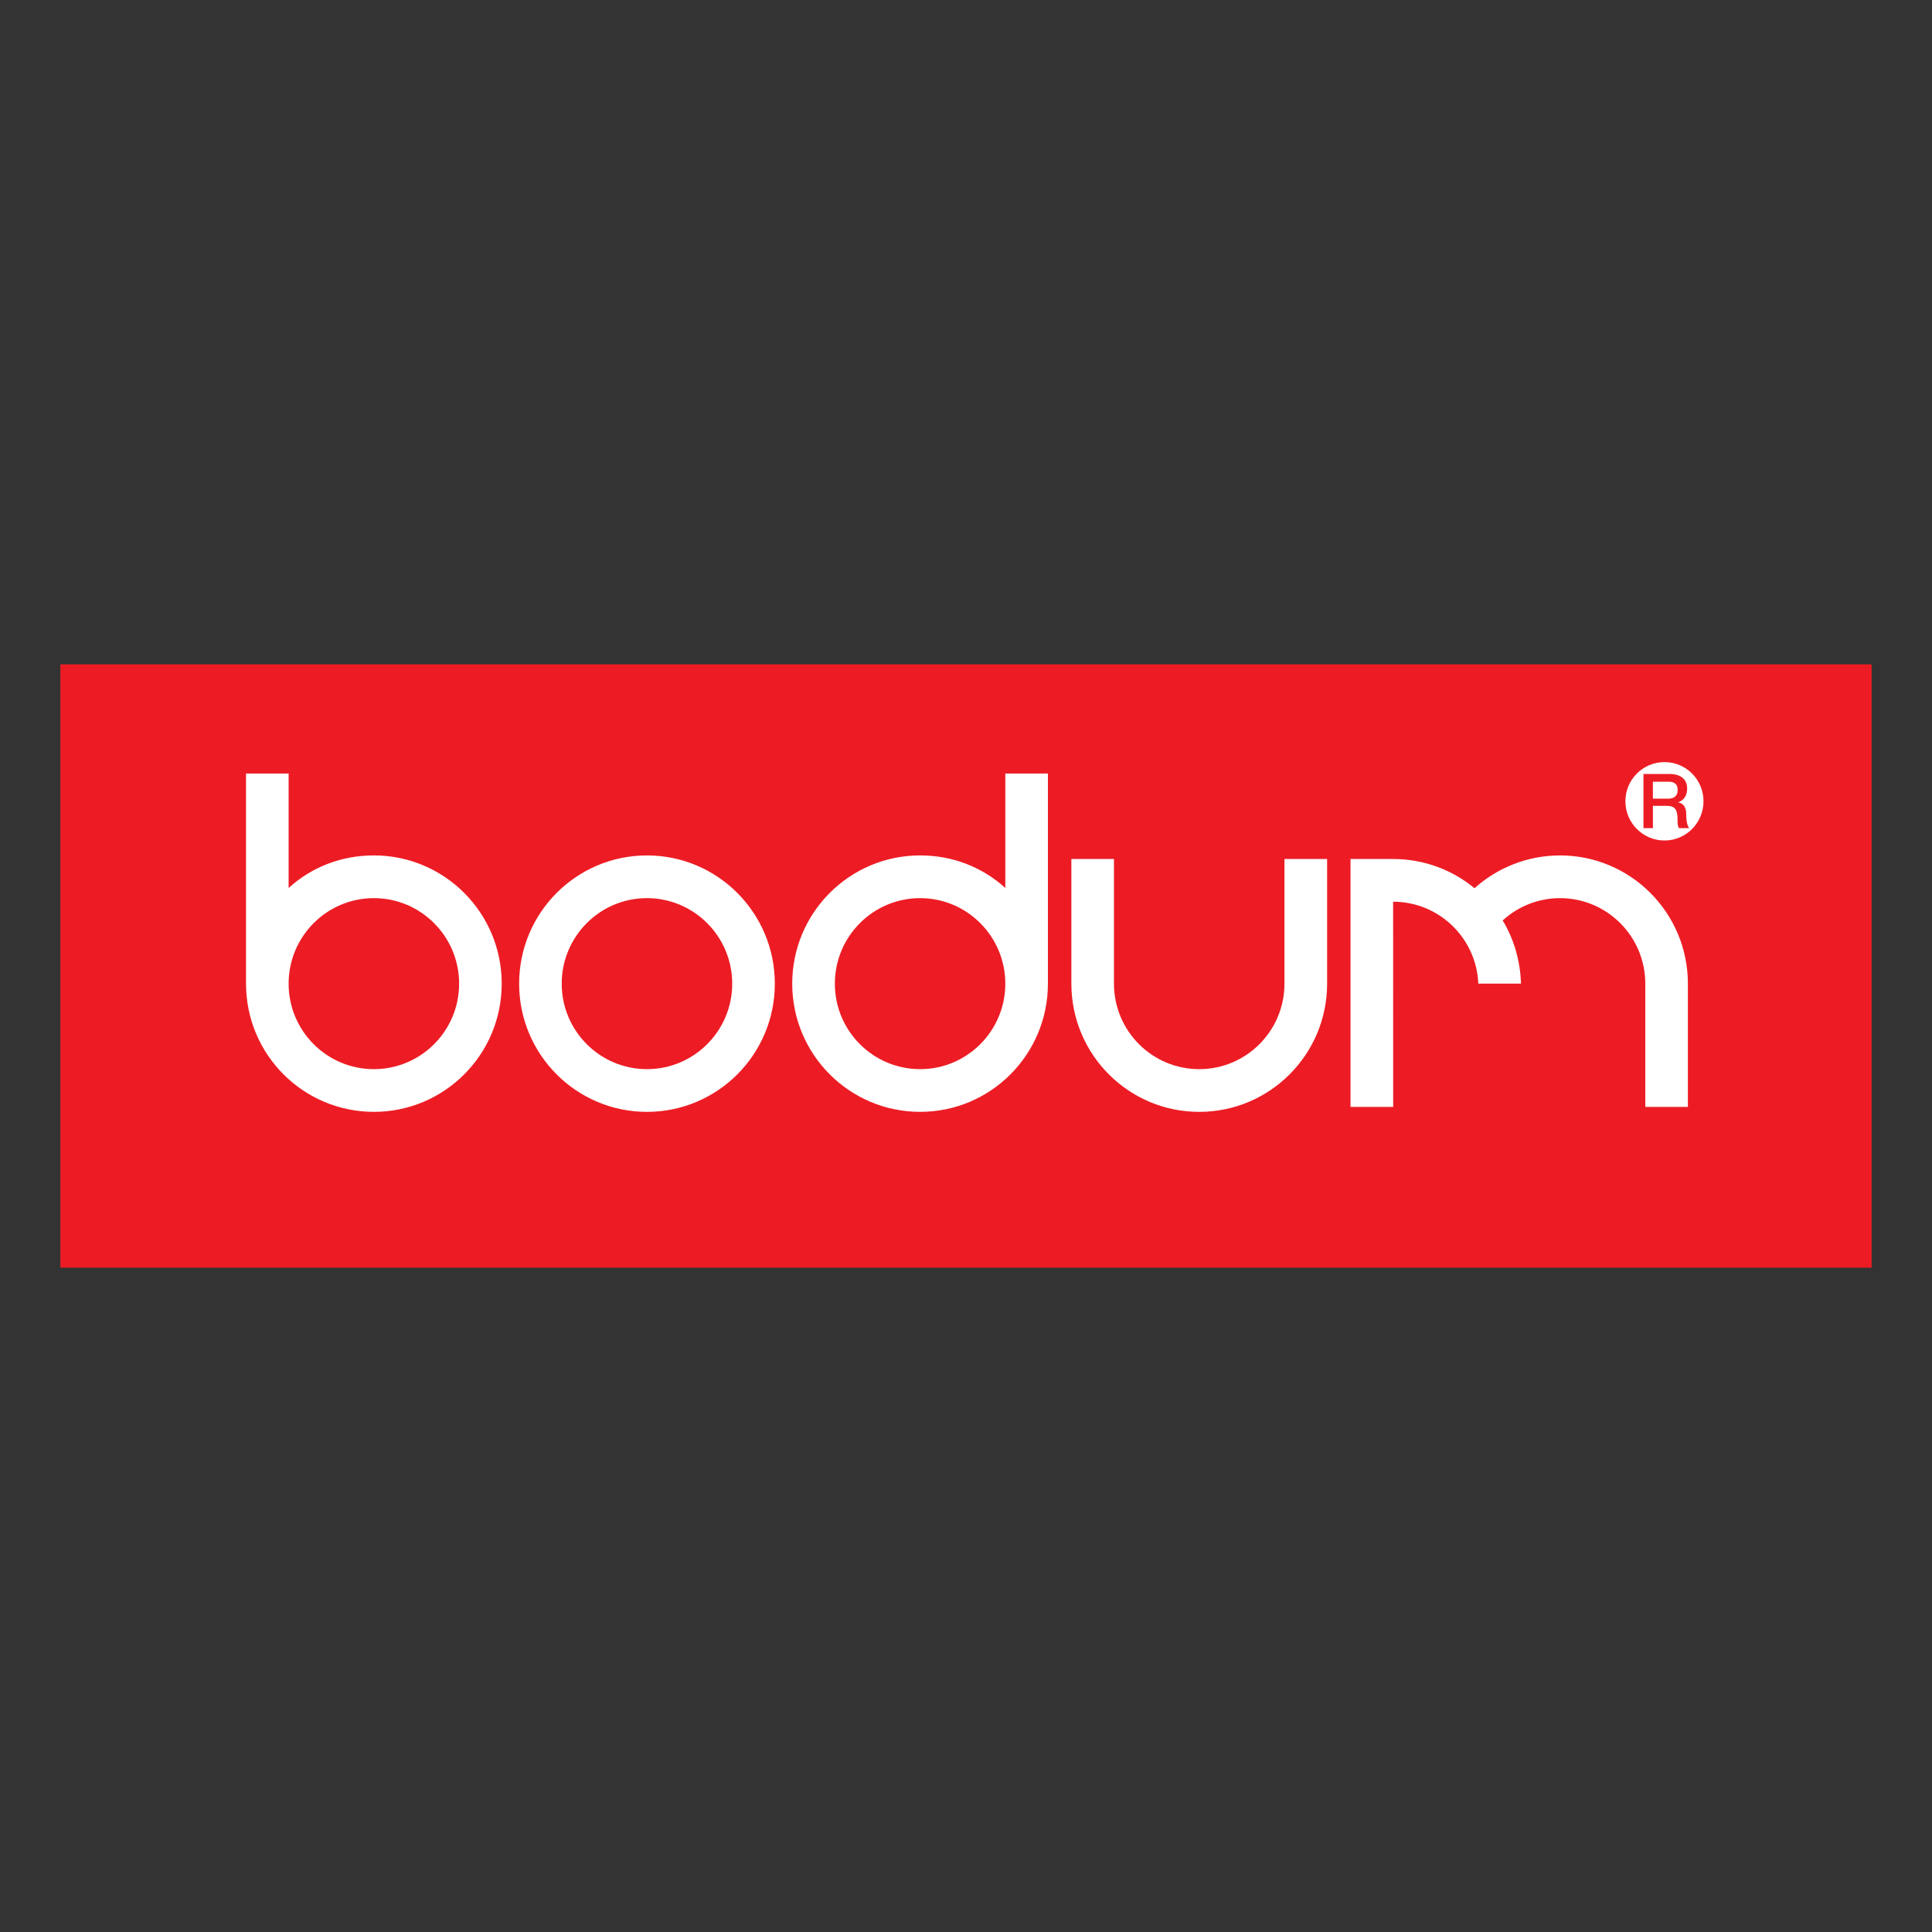
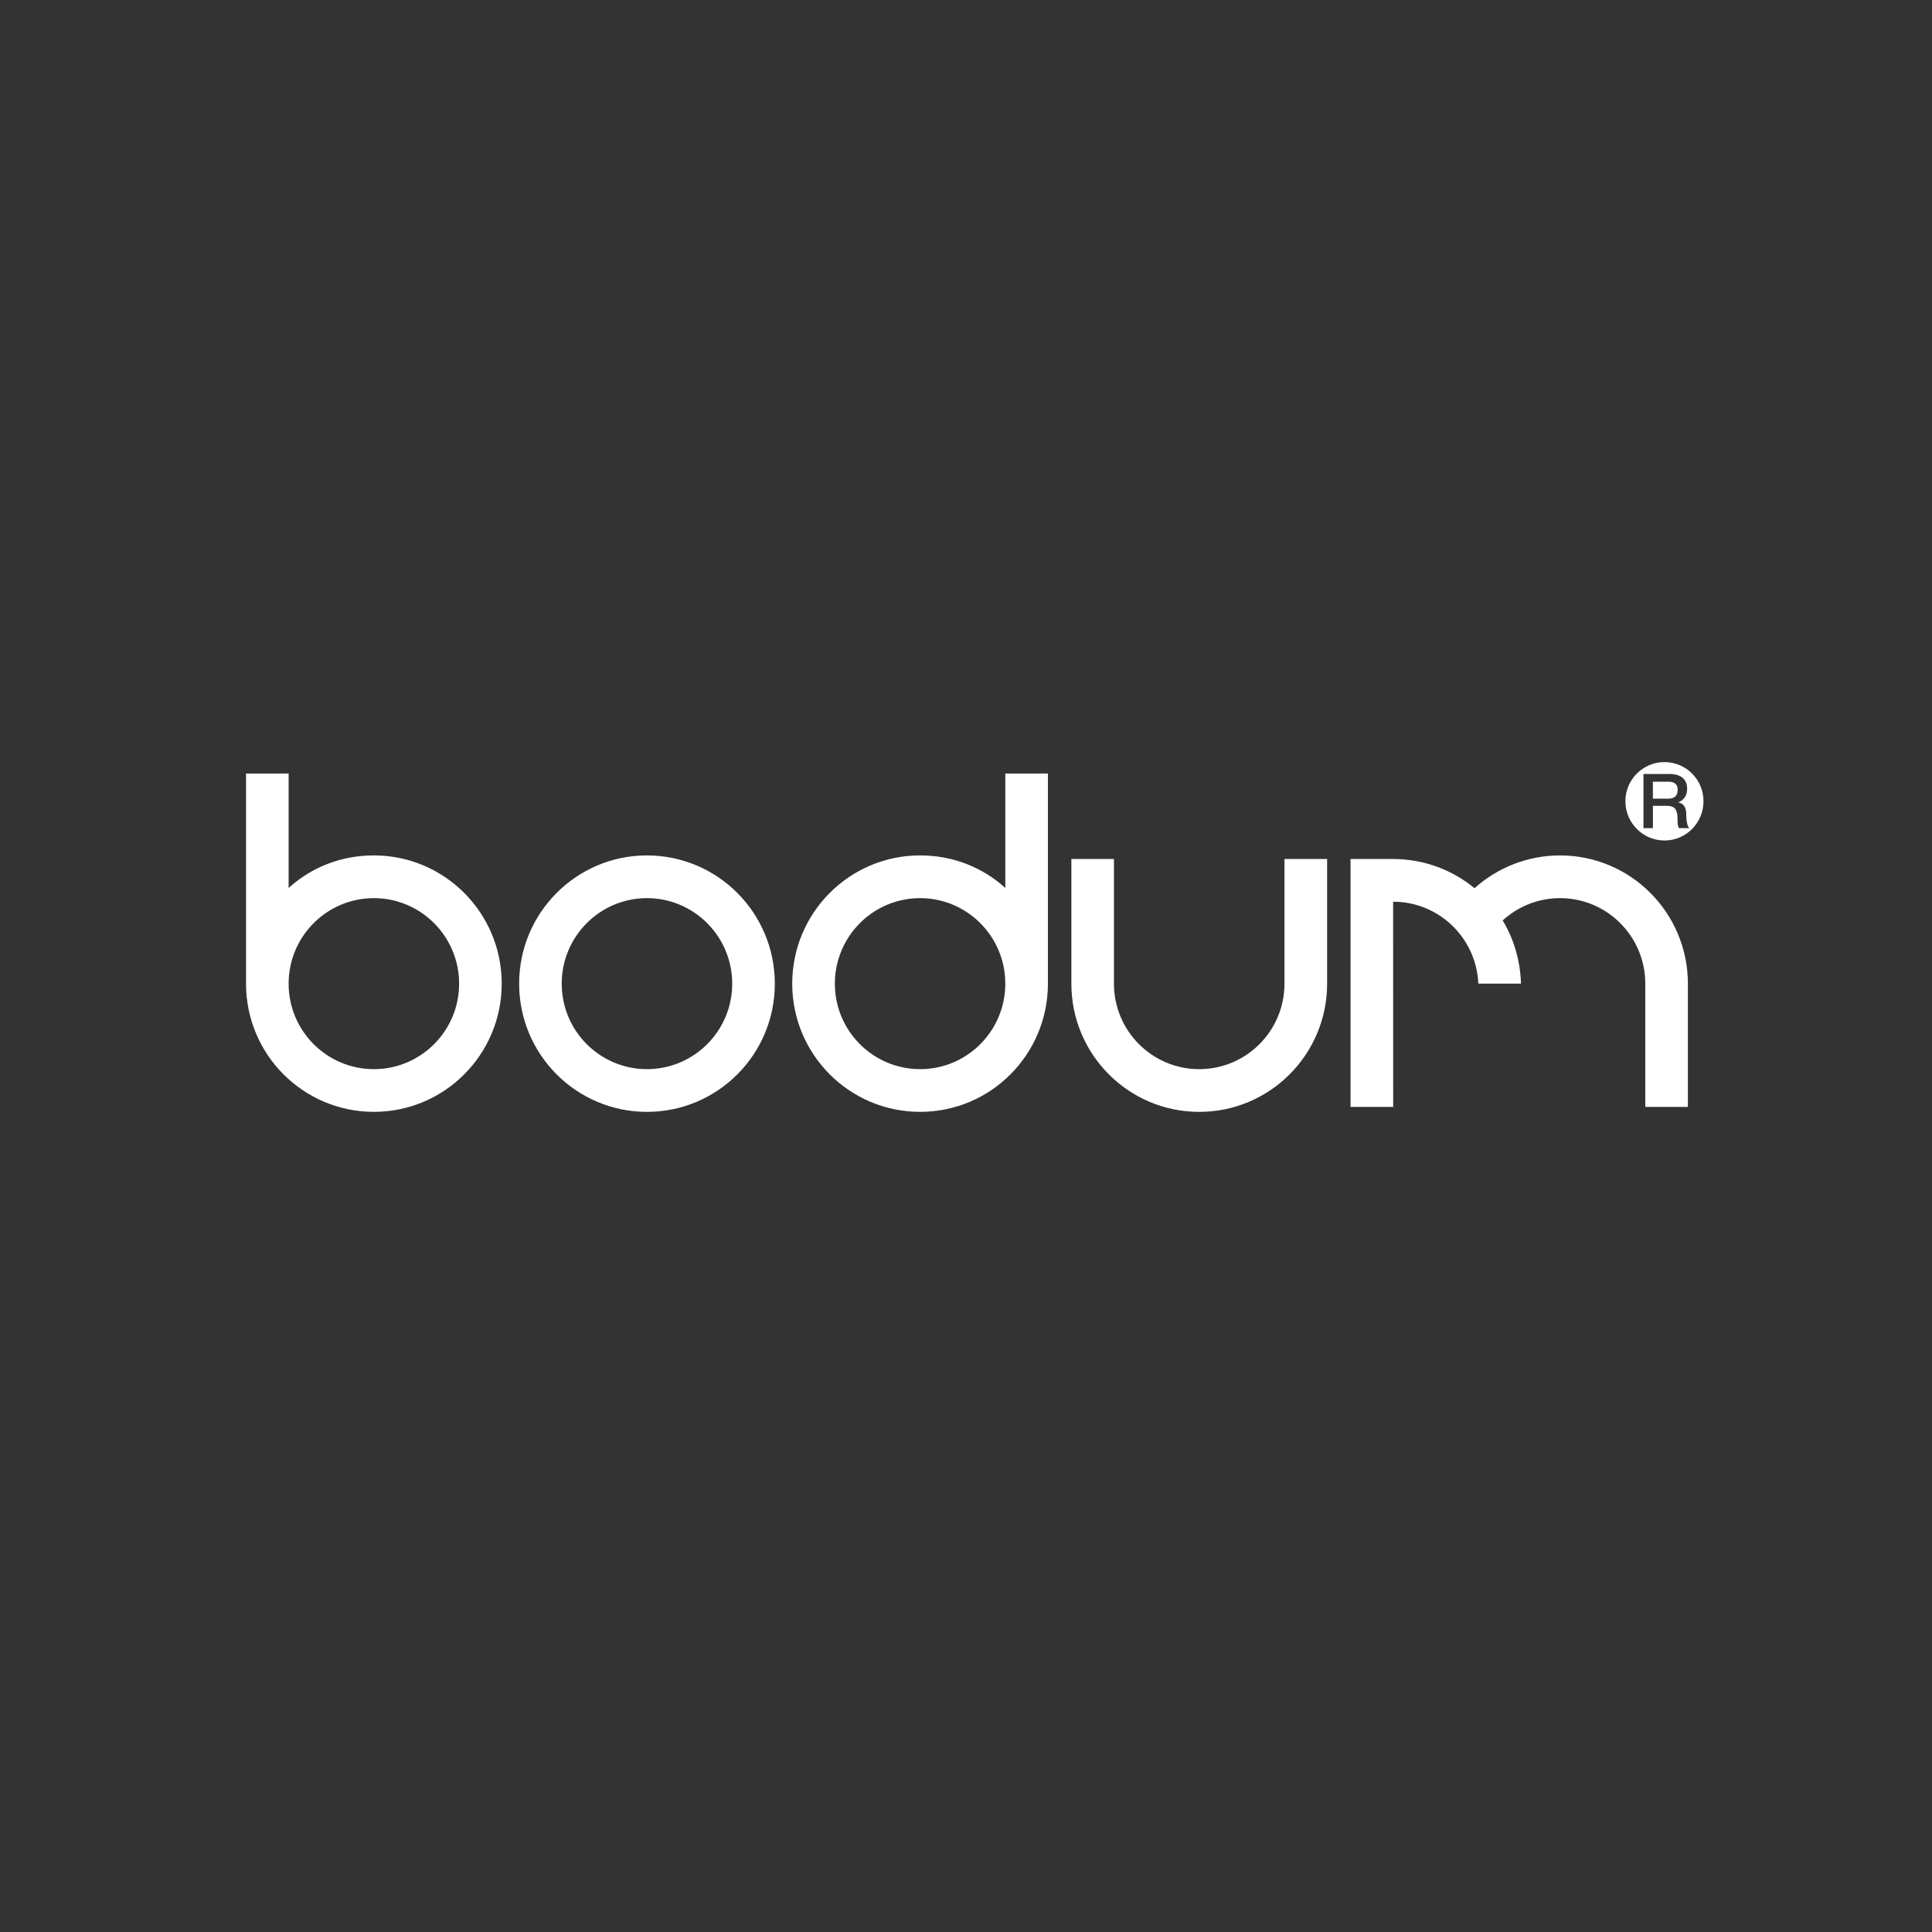
<svg xmlns="http://www.w3.org/2000/svg" id="Bodum" viewBox="0 0 1280 1280">
  <rect x="0" y="0" width="1280" height="1280" fill="#333333" stroke="none" />
  <defs>
    <style> .cls-1 { fill: #fff; } .cls-2 { fill: #ed1c24; } </style>
  </defs>
-   <path class="cls-2" d="m40,839.88h1200v-399.75H40v399.75h0Z" />
  <path class="cls-1" d="m163,512.47v139.23c0,46.92,37.92,84.93,84.7,84.93s84.7-38.01,84.7-84.93-37.92-84.97-84.7-84.97c-21.85,0-41.45,7.94-56.48,21.58v-75.84h-28.22,0Zm503.05,0v75.84c-15.03-13.63-34.59-21.58-56.44-21.58-46.8,0-84.74,38.05-84.74,84.97s37.94,84.93,84.74,84.93,84.66-38.01,84.66-84.93v-139.23h-28.22,0Zm-237.41,54.27c-46.78,0-84.7,38.05-84.7,84.97s37.92,84.93,84.7,84.93,84.7-38.01,84.7-84.93-37.92-84.97-84.7-84.97Zm604.93,0c-21.7,0-41.68,8.27-56.67,21.73-14.63-12.1-33.45-19.36-53.92-19.36h-28.22v164.25h28.26l-.04-135.95c30.4,0,55.19,24.09,56.44,54.26h28.26c-.42-15.18-4.74-29.66-12.11-41.85,10.04-9.17,23.36-14.78,38-14.78,31.19,0,56.48,25.4,56.48,56.67v81.65h28.22v-81.65c0-46.92-37.92-84.97-84.7-84.97h0Zm-323.76,2.37v82.6c0,46.92,37.93,84.93,84.7,84.93s84.74-38.01,84.74-84.93v-82.6h-28.26v82.6c0,31.29-25.29,56.63-56.48,56.63s-56.48-25.34-56.48-56.63v-82.6h-28.22,0Zm-462.11,25.93c31.18,0,56.48,25.4,56.48,56.67s-25.3,56.63-56.48,56.63-56.48-25.34-56.48-56.63,25.29-56.67,56.48-56.67h0Zm180.93,0c31.19,0,56.48,25.4,56.48,56.67s-25.29,56.63-56.48,56.63-56.48-25.34-56.48-56.63,25.29-56.67,56.48-56.67h0Zm180.97,0c31.18,0,56.44,25.4,56.44,56.67s-25.26,56.63-56.44,56.63-56.48-25.34-56.48-56.63,25.29-56.67,56.48-56.67h0Z" />
  <path class="cls-1" d="m1102.76,504.91c-14.3,0-25.89,11.6-25.89,25.93s11.59,26.01,25.89,26.01,25.85-11.66,25.85-26.01-11.55-25.93-25.85-25.93Zm-13.94,7.87h17.11c7.83,0,11.84,3.62,11.84,9.7,0,6.9-4.78,8.65-5.92,9.05v.11c2.15.31,5.31,1.9,5.31,7.6,0,4.16.62,7.97,1.99,9.43h-6.76c-.97-1.55-.95-3.5-.95-5.27,0-6.59-1.34-9.51-7.1-9.51h-9.24v14.78h-6.26v-35.9Zm6.26,5.12v11.23h10.27c3.96,0,6.15-1.96,6.15-5.73,0-4.58-2.97-5.5-6.22-5.5h-10.2Z" />
</svg>